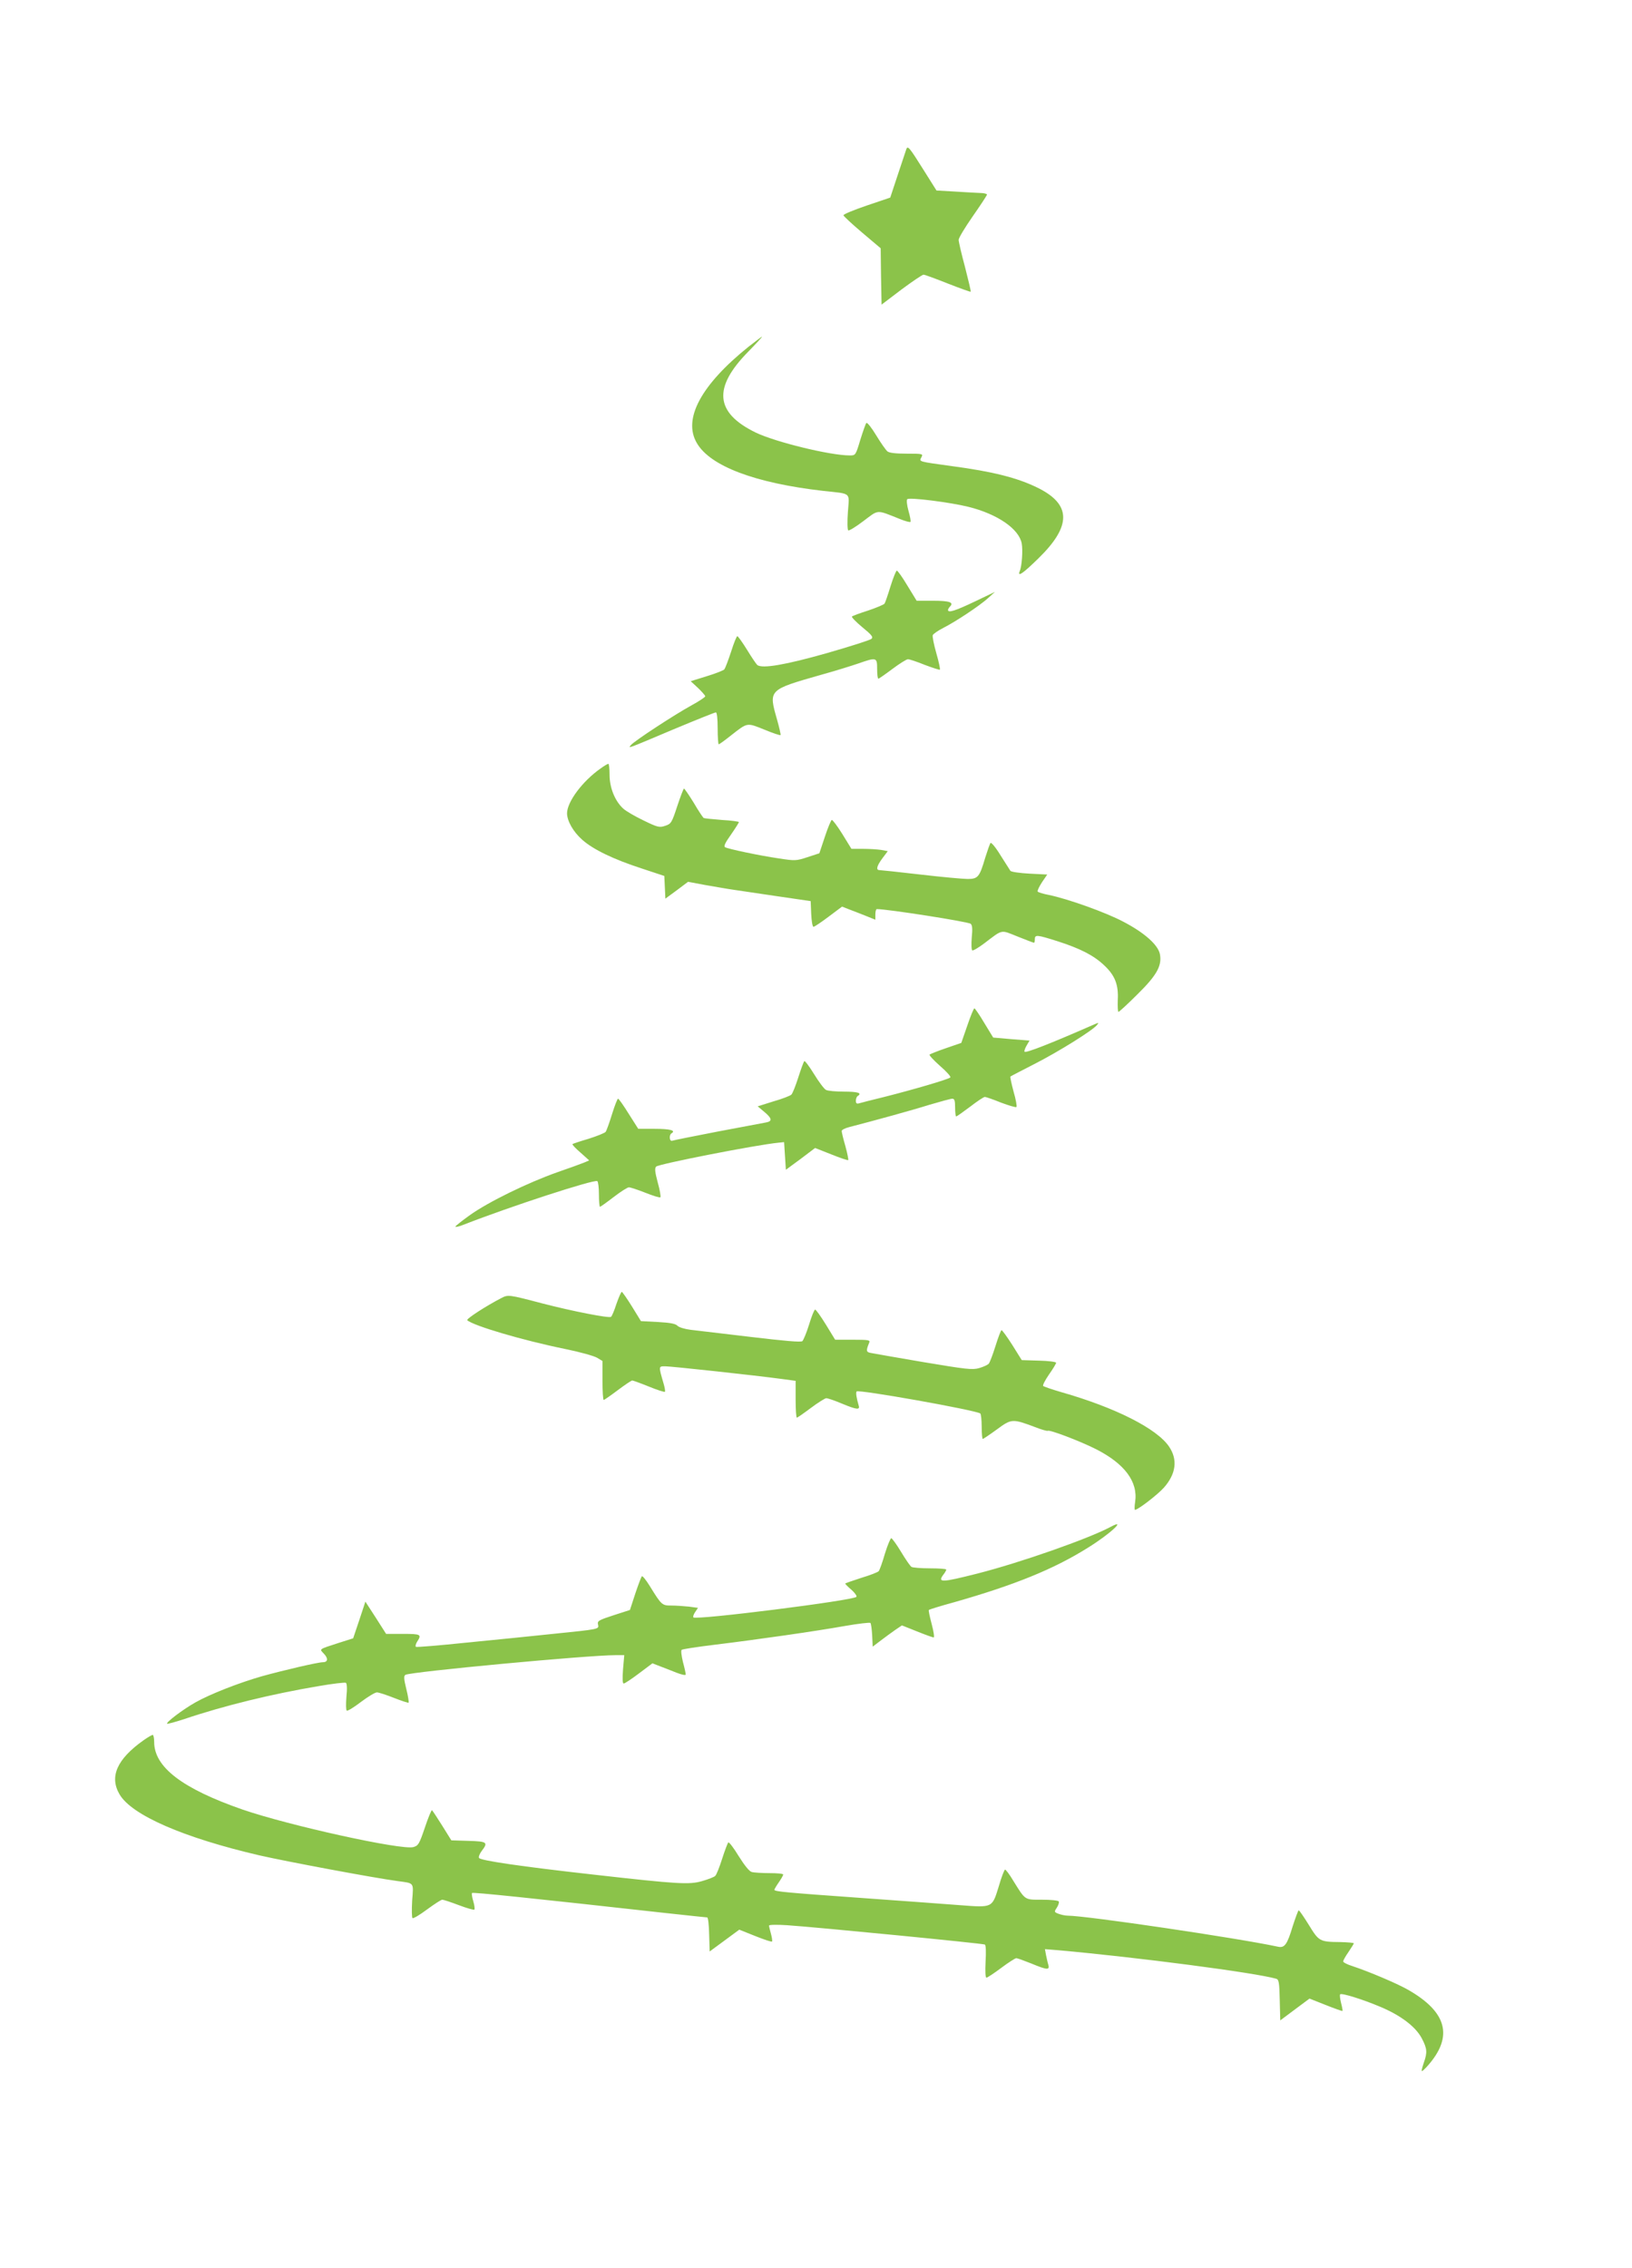
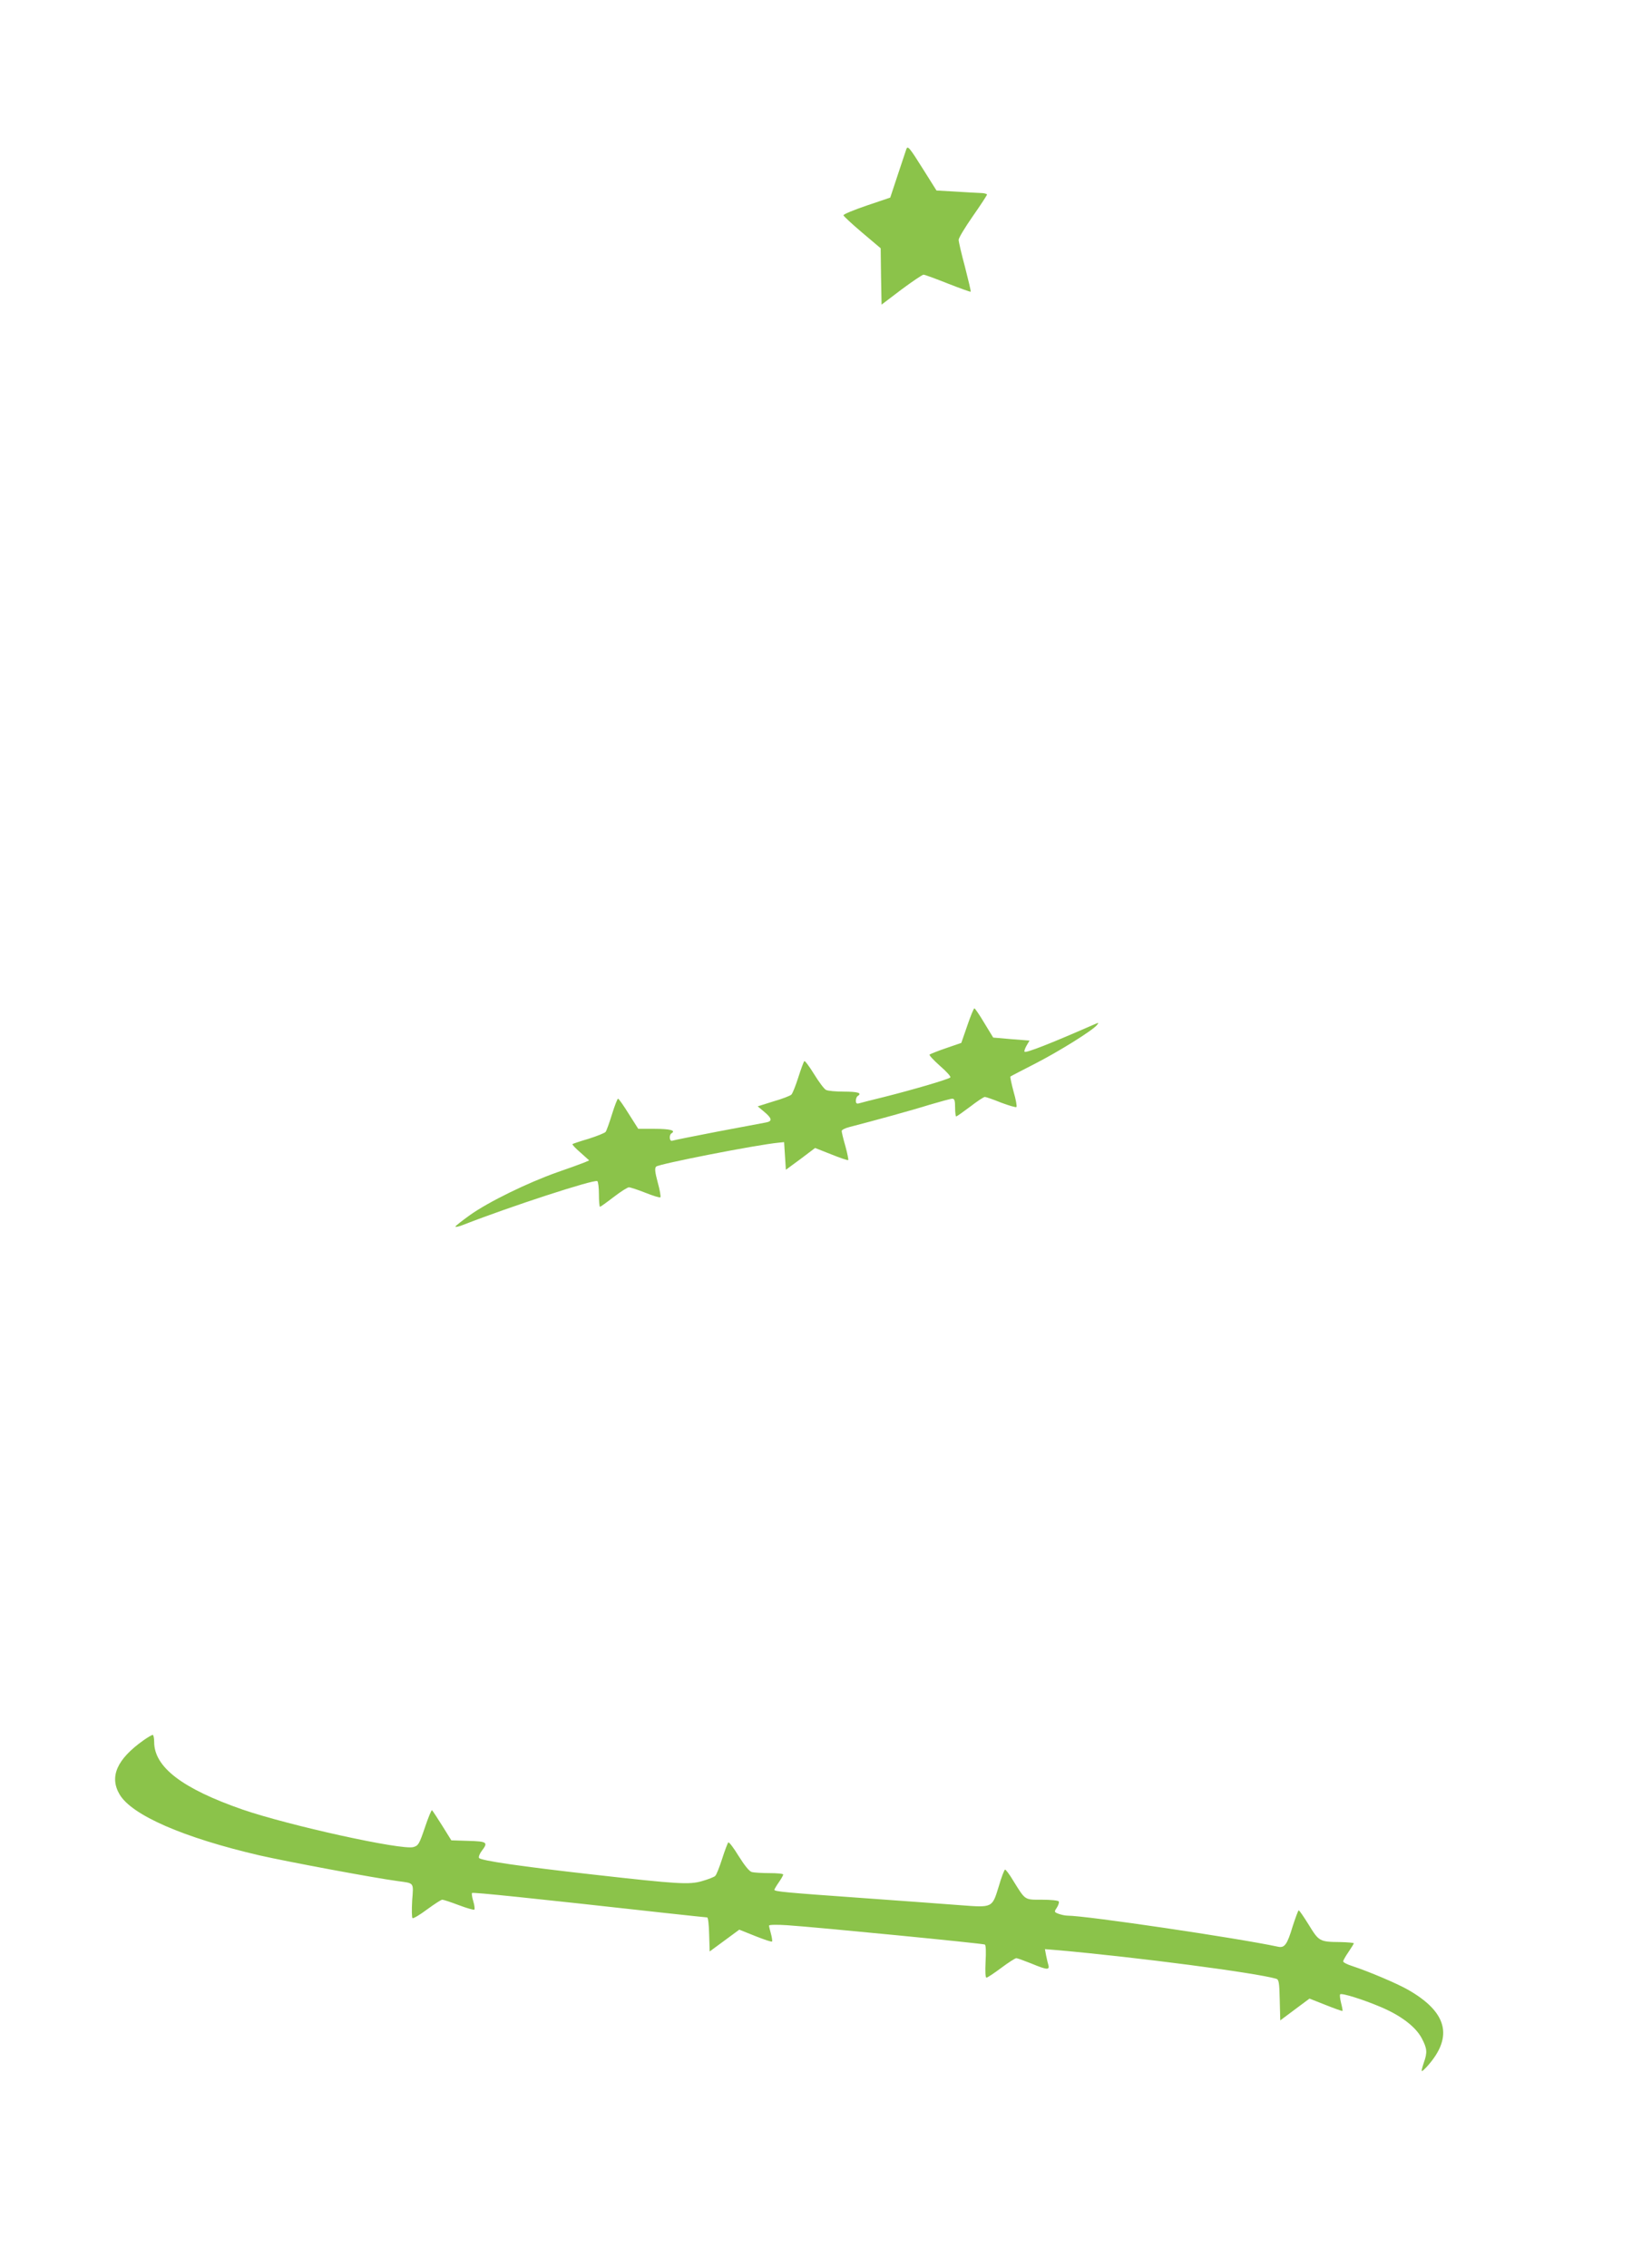
<svg xmlns="http://www.w3.org/2000/svg" version="1.0" width="921pt" height="1280pt" viewBox="0 0 921 1280" preserveAspectRatio="xMidYMid meet">
  <g transform="translate(0,1280) scale(0.1,-0.1)" fill="#8bc34a" stroke="none">
    <path d="M5115 11959 c-3 -8 -24 -72 -48 -144 l-43 -130 -133 -45 c-73 -25 -132 -49 -131 -55 1 -5 49 -50 106 -98 l104 -88 2 -159 3 -159 112 85 c62 46 118 84 125 84 7 0 69 -23 137 -50 69 -27 127 -48 129 -46 2 2 -13 65 -32 139 -20 74 -36 143 -36 154 0 10 36 70 80 133 44 63 80 118 80 122 0 4 -17 9 -37 9 -21 1 -85 4 -143 8 l-105 6 -71 113 c-82 131 -91 141 -99 121z" />
-     <path d="M4225 10844 c-269 -216 -373 -409 -292 -545 76 -130 329 -225 712 -269 164 -18 148 -5 140 -119 -4 -54 -3 -101 2 -104 5 -3 44 21 86 53 88 66 70 65 206 11 29 -12 56 -19 59 -16 3 3 -2 31 -11 62 -9 32 -12 62 -7 66 11 12 245 -18 345 -43 165 -41 286 -125 301 -207 7 -37 1 -128 -11 -155 -15 -37 17 -15 104 70 189 184 188 306 -4 400 -114 56 -252 91 -485 122 -189 26 -184 24 -170 50 10 19 8 20 -83 20 -60 0 -99 4 -109 13 -8 6 -37 47 -63 90 -26 43 -51 75 -56 70 -4 -4 -19 -47 -34 -95 -26 -87 -27 -88 -59 -88 -111 0 -418 75 -531 129 -230 112 -243 253 -42 457 45 46 80 84 77 84 -3 0 -36 -26 -75 -56z" />
-     <path d="M5026 9493 c-15 -49 -30 -93 -34 -99 -4 -6 -45 -23 -92 -39 -47 -15 -88 -30 -92 -34 -4 -3 22 -30 58 -60 54 -44 63 -56 52 -66 -7 -7 -121 -43 -253 -81 -233 -66 -362 -88 -391 -67 -5 4 -32 43 -58 86 -26 42 -51 77 -55 77 -4 0 -20 -39 -35 -87 -16 -49 -33 -93 -38 -100 -5 -6 -50 -24 -100 -39 l-90 -28 41 -38 c22 -21 41 -43 41 -47 0 -5 -35 -28 -77 -51 -95 -52 -323 -201 -342 -224 -17 -21 -31 -26 251 93 120 50 222 91 228 91 6 0 10 -35 10 -90 0 -49 3 -90 6 -90 4 0 34 22 68 49 96 75 89 74 189 34 48 -20 90 -34 92 -31 2 2 -7 42 -20 88 -48 168 -49 167 245 251 80 22 176 52 214 65 103 36 106 35 106 -31 0 -30 3 -55 7 -55 3 0 39 25 79 55 40 30 80 55 88 55 8 0 51 -14 95 -32 45 -17 83 -29 85 -27 3 3 -6 44 -20 93 -14 49 -23 95 -20 102 3 7 29 25 58 40 71 36 204 124 253 168 l40 36 -115 -55 c-109 -52 -150 -65 -150 -47 0 4 5 13 11 19 24 24 -3 33 -95 33 l-93 0 -52 85 c-28 47 -55 85 -60 85 -4 0 -20 -39 -35 -87z" />
-     <path d="M3390 8464 c-103 -72 -190 -189 -190 -254 1 -44 35 -104 86 -149 62 -55 176 -110 336 -162 l127 -42 3 -64 3 -64 64 47 64 48 96 -18 c53 -9 125 -22 161 -27 36 -5 148 -22 250 -37 l185 -27 3 -73 c2 -39 7 -72 13 -72 5 0 44 26 85 57 l76 57 41 -16 c23 -9 66 -25 95 -37 l52 -21 0 30 c0 17 4 30 8 30 61 0 515 -71 530 -83 9 -8 11 -28 6 -77 -3 -37 -2 -70 3 -73 4 -3 35 15 68 40 107 81 90 77 188 38 48 -19 89 -35 92 -35 3 0 5 9 5 20 0 27 13 25 127 -11 128 -41 205 -80 264 -136 61 -57 82 -109 77 -197 -1 -36 0 -66 4 -66 4 0 52 44 106 98 110 108 140 162 128 227 -10 53 -88 122 -207 184 -98 52 -313 129 -421 151 -32 6 -60 15 -62 19 -3 4 8 27 24 52 l30 44 -100 5 c-56 3 -104 10 -108 16 -4 6 -29 46 -56 88 -26 43 -52 74 -56 69 -4 -4 -17 -42 -30 -83 -32 -109 -41 -120 -99 -120 -26 0 -147 11 -267 25 -120 14 -225 25 -231 25 -21 0 -15 24 17 67 l30 40 -38 7 c-20 3 -66 6 -102 6 l-65 0 -51 83 c-28 45 -55 81 -60 80 -4 -1 -22 -43 -39 -95 l-31 -93 -67 -22 c-64 -21 -70 -21 -162 -7 -110 16 -284 53 -303 63 -9 5 0 25 33 71 25 36 45 68 45 71 0 3 -43 9 -96 12 -52 4 -99 9 -103 11 -4 3 -30 41 -56 86 -27 44 -52 80 -55 80 -3 0 -20 -45 -38 -99 -31 -95 -35 -100 -68 -111 -32 -11 -42 -9 -122 30 -48 23 -100 53 -116 68 -46 43 -76 117 -76 190 0 34 -3 62 -7 62 -5 -1 -24 -12 -43 -26z" />
    <path d="M5459 7013 l-34 -98 -87 -30 c-47 -16 -89 -33 -92 -36 -4 -3 23 -32 59 -64 37 -32 63 -61 58 -65 -11 -11 -218 -71 -373 -110 -69 -17 -133 -33 -142 -36 -13 -4 -18 0 -18 15 0 11 5 23 10 26 27 17 2 25 -76 25 -47 0 -93 4 -103 10 -10 5 -40 45 -67 89 -27 44 -52 77 -55 73 -4 -4 -19 -45 -34 -92 -15 -47 -32 -90 -39 -97 -6 -6 -51 -24 -101 -38 l-89 -28 37 -31 c44 -37 47 -53 10 -60 -16 -3 -138 -26 -271 -51 -134 -26 -250 -49 -258 -52 -16 -6 -20 32 -4 42 26 16 -9 25 -95 25 l-93 0 -54 85 c-29 47 -56 85 -60 85 -4 0 -19 -39 -34 -87 -15 -49 -31 -93 -36 -100 -6 -7 -49 -24 -96 -39 -48 -14 -89 -28 -91 -30 -3 -3 17 -24 45 -48 l49 -44 -25 -11 c-14 -6 -83 -31 -155 -56 -167 -59 -388 -167 -492 -241 -46 -33 -83 -62 -83 -66 0 -4 22 1 49 12 258 101 733 256 752 245 5 -4 9 -37 9 -76 0 -38 3 -69 6 -69 3 0 38 25 77 55 39 30 78 55 86 55 9 0 51 -14 94 -31 43 -17 81 -29 84 -25 3 3 -3 41 -15 83 -16 60 -18 81 -9 90 16 15 566 123 692 135 l30 3 5 -78 5 -78 83 61 82 62 91 -36 c50 -20 93 -35 96 -32 2 2 -5 38 -16 78 -12 41 -21 79 -21 86 0 6 19 16 43 22 147 38 358 96 453 126 62 18 119 34 128 34 13 0 16 -11 16 -50 0 -27 3 -50 6 -50 4 0 39 25 79 55 39 30 76 55 83 55 6 0 47 -14 91 -32 45 -17 84 -28 87 -25 4 3 -3 43 -16 87 -12 45 -20 83 -18 85 2 2 64 34 138 72 135 69 324 187 350 218 13 16 12 16 -20 2 -244 -107 -380 -160 -388 -152 -3 3 2 18 11 34 l17 29 -102 8 -103 9 -50 82 c-27 46 -53 83 -56 83 -4 0 -22 -44 -40 -97z" />
-     <path d="M3479 5443 c-12 -38 -26 -71 -31 -74 -13 -8 -214 31 -388 76 -190 50 -192 50 -231 30 -85 -44 -200 -118 -192 -125 34 -31 311 -113 551 -162 84 -17 166 -40 182 -50 l30 -18 0 -110 c0 -60 3 -110 7 -110 3 0 39 25 79 55 40 30 77 55 82 55 4 0 46 -15 93 -34 46 -19 87 -32 91 -30 3 2 0 23 -7 46 -29 100 -29 98 9 98 36 0 514 -52 654 -71 l82 -11 0 -104 c0 -57 3 -104 7 -104 3 0 39 25 79 55 40 30 80 55 87 55 8 0 47 -13 87 -30 84 -35 104 -37 96 -12 -13 45 -17 72 -12 80 8 13 665 -104 698 -124 4 -3 8 -36 8 -75 0 -38 3 -69 6 -69 3 0 39 24 80 54 83 61 87 61 218 12 35 -14 66 -22 69 -20 8 8 180 -57 271 -103 162 -82 239 -184 222 -298 -4 -25 -4 -45 -1 -45 17 0 127 85 163 125 69 78 79 158 30 231 -68 102 -303 221 -608 308 -52 15 -98 31 -103 35 -4 4 11 33 33 65 22 31 40 61 40 66 0 5 -44 11 -97 12 l-97 3 -53 85 c-30 47 -57 84 -61 84 -4 -1 -19 -41 -34 -89 -15 -48 -32 -93 -38 -100 -6 -7 -30 -18 -54 -25 -39 -11 -72 -7 -317 34 -151 26 -285 49 -298 52 -23 5 -24 13 -6 57 7 15 -2 17 -93 17 l-99 0 -52 85 c-29 47 -56 85 -61 85 -5 0 -20 -38 -34 -84 -14 -46 -32 -88 -38 -94 -9 -7 -100 1 -293 24 -154 18 -306 36 -338 40 -32 4 -66 14 -74 23 -12 12 -42 17 -111 21 l-95 5 -51 83 c-28 45 -54 82 -57 82 -4 0 -17 -30 -30 -67z" />
-     <path d="M6266 4183 c-124 -66 -508 -201 -752 -263 -202 -51 -225 -52 -189 -4 8 10 15 22 15 27 0 4 -42 7 -92 7 -51 0 -98 4 -104 8 -7 4 -33 42 -59 85 -25 42 -51 77 -55 77 -5 0 -21 -39 -36 -87 -14 -49 -30 -93 -35 -99 -5 -6 -49 -23 -99 -38 -49 -16 -90 -30 -90 -32 0 -3 16 -19 36 -36 19 -17 31 -35 27 -39 -21 -21 -903 -132 -920 -116 -3 4 1 17 10 30 l16 24 -52 7 c-29 3 -73 6 -99 6 -52 0 -55 3 -121 110 -21 34 -41 59 -45 55 -3 -3 -20 -47 -37 -98 l-30 -92 -93 -30 c-83 -27 -92 -32 -87 -52 6 -27 9 -26 -255 -53 -113 -12 -331 -34 -485 -49 -154 -16 -284 -27 -288 -24 -4 3 -1 16 7 29 27 41 21 44 -79 44 l-96 0 -58 91 -59 91 -34 -103 -35 -104 -79 -25 c-120 -39 -112 -34 -85 -63 25 -27 21 -47 -8 -47 -27 0 -220 -45 -343 -79 -129 -37 -291 -100 -376 -148 -69 -39 -166 -112 -159 -120 3 -2 47 10 99 27 222 75 493 141 754 185 80 14 150 22 156 19 6 -4 8 -33 3 -79 -3 -40 -3 -75 2 -78 5 -3 41 19 80 49 40 30 80 54 90 54 10 0 53 -14 96 -31 43 -17 80 -29 83 -27 2 3 -3 38 -13 77 -14 57 -15 74 -5 80 28 17 1029 111 1185 111 l50 0 -7 -80 c-4 -54 -3 -80 4 -80 6 0 45 26 86 57 l76 57 41 -16 c23 -9 66 -25 95 -37 31 -12 52 -16 52 -10 0 6 -7 38 -16 71 -8 34 -12 64 -7 68 4 4 89 17 188 29 238 29 567 76 735 106 74 13 138 20 142 17 4 -4 8 -36 10 -70 l3 -64 46 35 c25 19 62 46 82 60 l37 25 85 -34 c47 -19 89 -34 94 -34 5 0 0 34 -11 75 -11 42 -19 78 -16 80 2 3 67 23 144 44 340 97 560 186 753 307 125 77 225 170 127 117z" />
    <path d="M809 2979 c-149 -106 -193 -205 -134 -305 69 -117 360 -244 790 -344 159 -36 645 -127 780 -145 94 -13 89 -5 81 -110 -3 -52 -2 -96 2 -99 5 -3 42 19 82 49 41 30 79 55 86 55 7 0 49 -14 94 -31 45 -17 84 -28 87 -25 3 3 1 24 -6 47 -7 22 -10 44 -7 47 6 5 326 -28 1100 -114 120 -13 223 -24 227 -24 5 0 10 -43 11 -96 l3 -96 83 61 84 62 90 -36 c50 -20 92 -34 95 -31 2 2 0 21 -6 43 -6 21 -11 42 -11 47 0 5 44 6 103 2 177 -12 1104 -103 1115 -109 6 -4 7 -42 4 -97 -3 -55 -1 -90 5 -90 5 0 43 25 83 55 40 30 79 55 85 55 7 0 45 -14 85 -30 89 -37 105 -38 96 -7 -4 12 -9 37 -13 55 l-6 33 74 -6 c448 -40 1113 -127 1231 -161 15 -4 18 -21 20 -120 l3 -115 83 62 82 61 91 -36 c50 -20 93 -35 95 -34 2 2 -2 23 -8 46 -6 24 -8 45 -5 48 8 9 129 -29 228 -71 114 -48 197 -111 232 -176 31 -59 33 -80 12 -139 -8 -24 -14 -45 -11 -47 2 -2 17 12 34 31 145 165 108 303 -114 429 -64 36 -220 102 -311 132 -29 9 -53 21 -53 27 0 5 13 29 30 53 16 24 30 46 30 49 0 3 -35 6 -77 7 -116 1 -120 4 -177 97 -28 45 -53 82 -57 82 -3 0 -18 -41 -34 -90 -31 -104 -46 -124 -84 -115 -229 49 -1081 175 -1186 175 -13 0 -36 5 -50 10 -26 10 -27 11 -11 35 9 14 14 30 11 35 -3 6 -46 10 -95 10 -100 0 -92 -5 -163 109 -20 34 -41 61 -45 61 -4 0 -21 -43 -36 -96 -37 -120 -34 -119 -216 -105 -74 6 -326 24 -560 41 -421 30 -490 36 -490 46 0 3 11 22 25 42 14 20 25 40 25 44 0 5 -35 8 -77 8 -43 0 -88 3 -100 6 -15 4 -41 37 -75 91 -28 46 -54 80 -58 76 -4 -4 -20 -46 -35 -93 -15 -47 -32 -90 -39 -96 -6 -6 -39 -19 -74 -29 -72 -21 -137 -17 -607 36 -411 46 -646 80 -652 95 -3 8 5 25 16 40 37 48 30 53 -76 56 l-96 3 -51 82 c-28 45 -54 84 -58 88 -3 3 -21 -40 -40 -97 -32 -94 -37 -103 -65 -111 -65 -19 -704 122 -965 212 -339 118 -498 239 -498 381 0 22 -4 40 -8 40 -5 0 -29 -14 -53 -31z" />
  </g>
</svg>